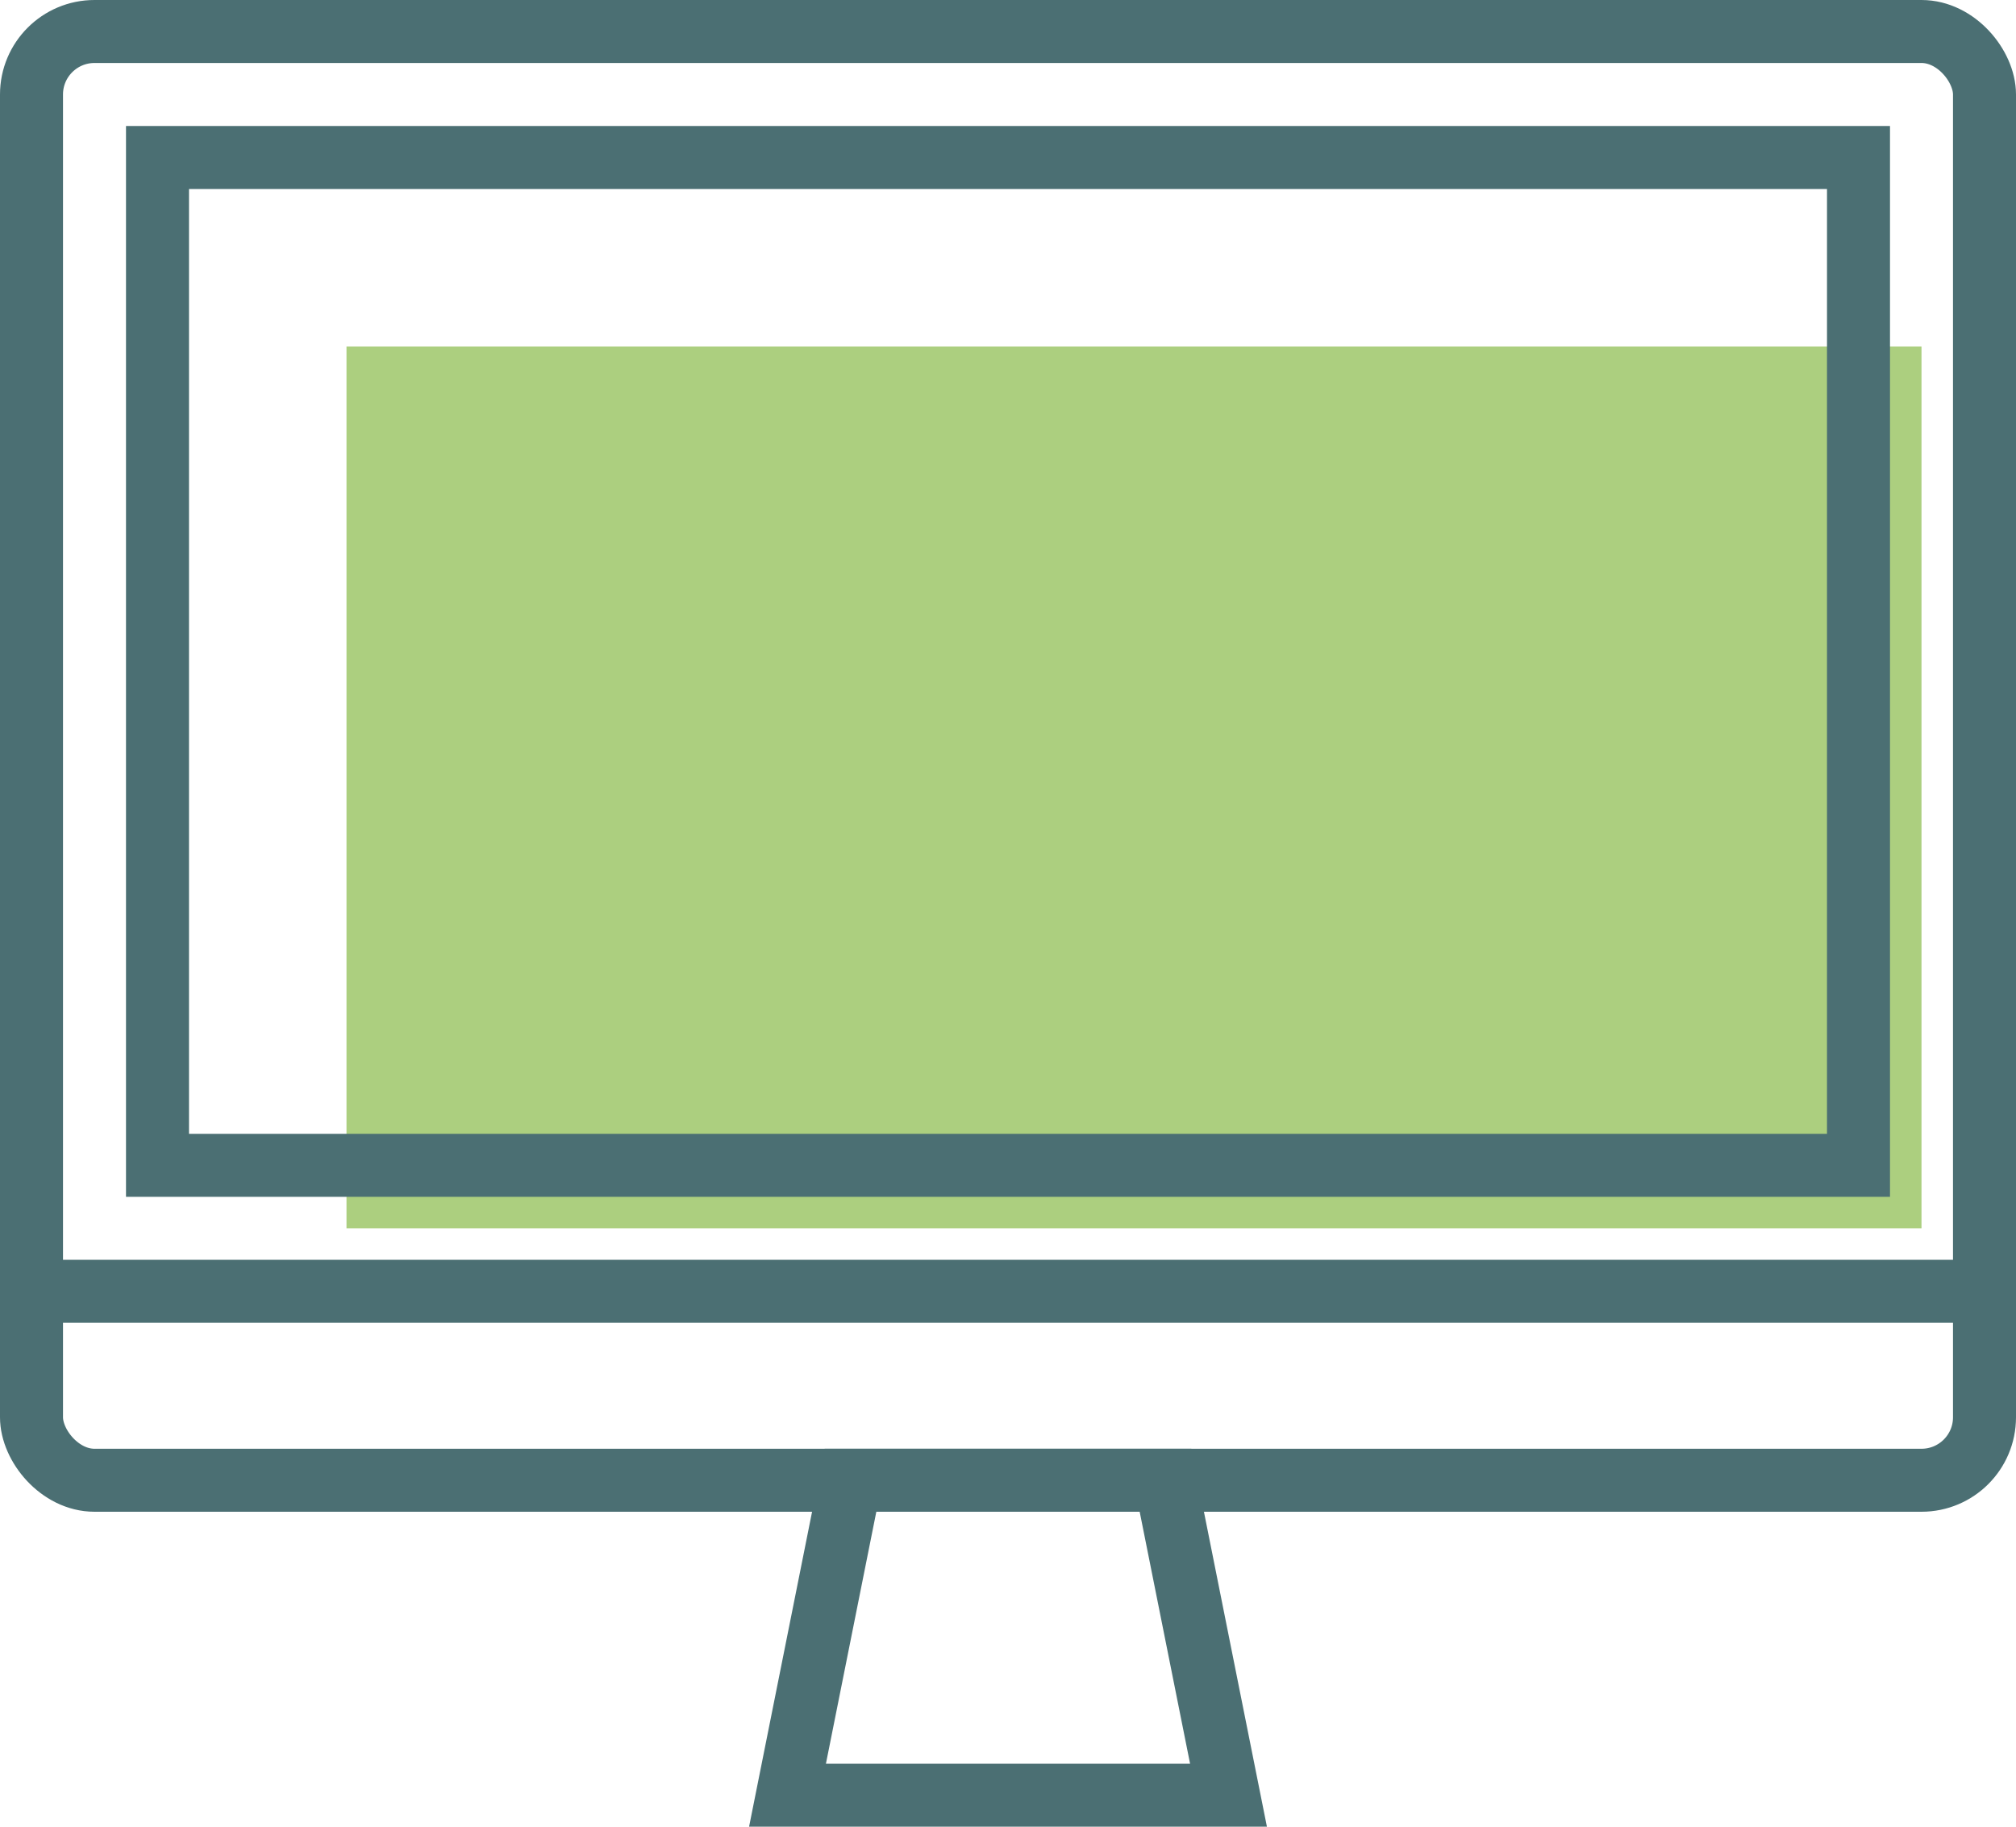
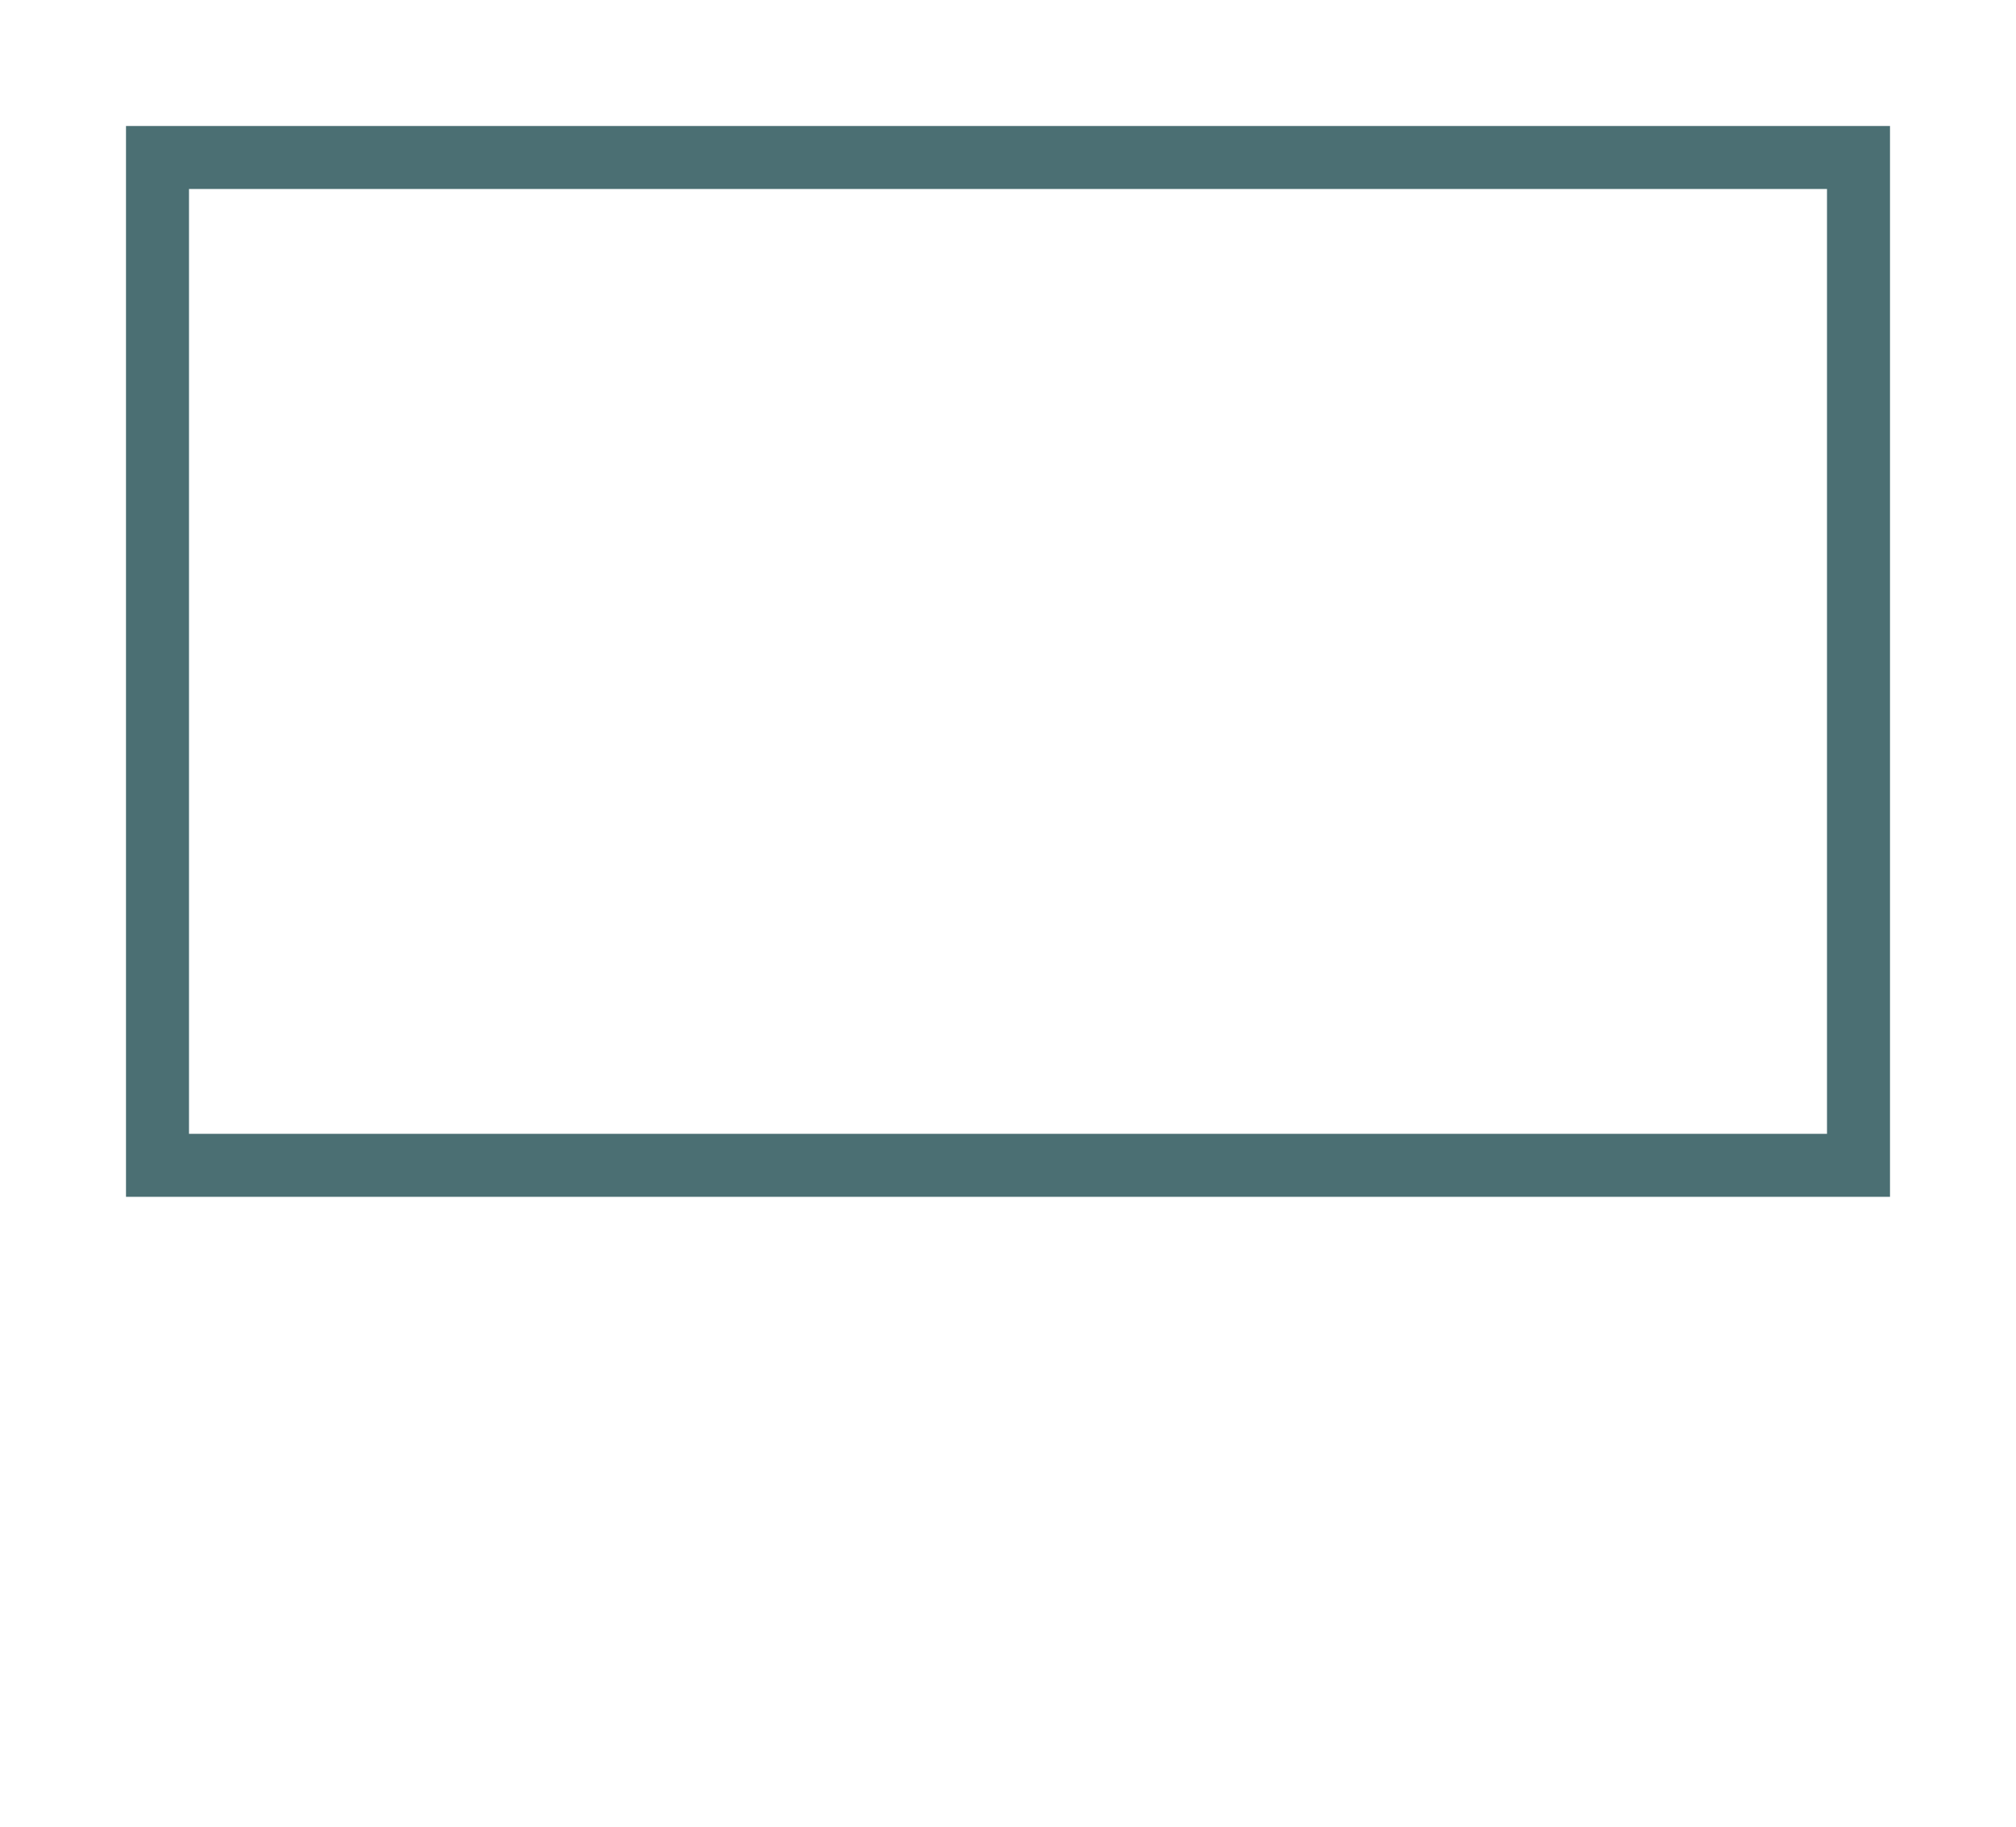
<svg xmlns="http://www.w3.org/2000/svg" viewBox="0 0 64 58">
  <defs>
    <style>.cls-1{fill:#accf7f;}.cls-2{fill:none;stroke:#4b6f73;stroke-miterlimit:10;stroke-width:2px;}</style>
  </defs>
  <g id="Layer_2" data-name="Layer 2">
    <g id="Layer_1-2" data-name="Layer 1">
-       <rect class="cls-1" x="22" width="28" height="50" transform="translate(61 -11) rotate(90)" />
-       <rect class="cls-2" x="1" y="1" width="62" height="46" rx="2" />
      <rect class="cls-2" x="16" y="-6" width="32" height="54" transform="translate(53 -11) rotate(90)" />
-       <polygon class="cls-2" points="39 57 25 57 27 47 37 47 39 57" />
-       <line class="cls-2" x1="1" y1="41" x2="63" y2="41" />
-       <line class="cls-2" x1="32" y1="44" x2="32" y2="44" />
    </g>
  </g>
</svg>